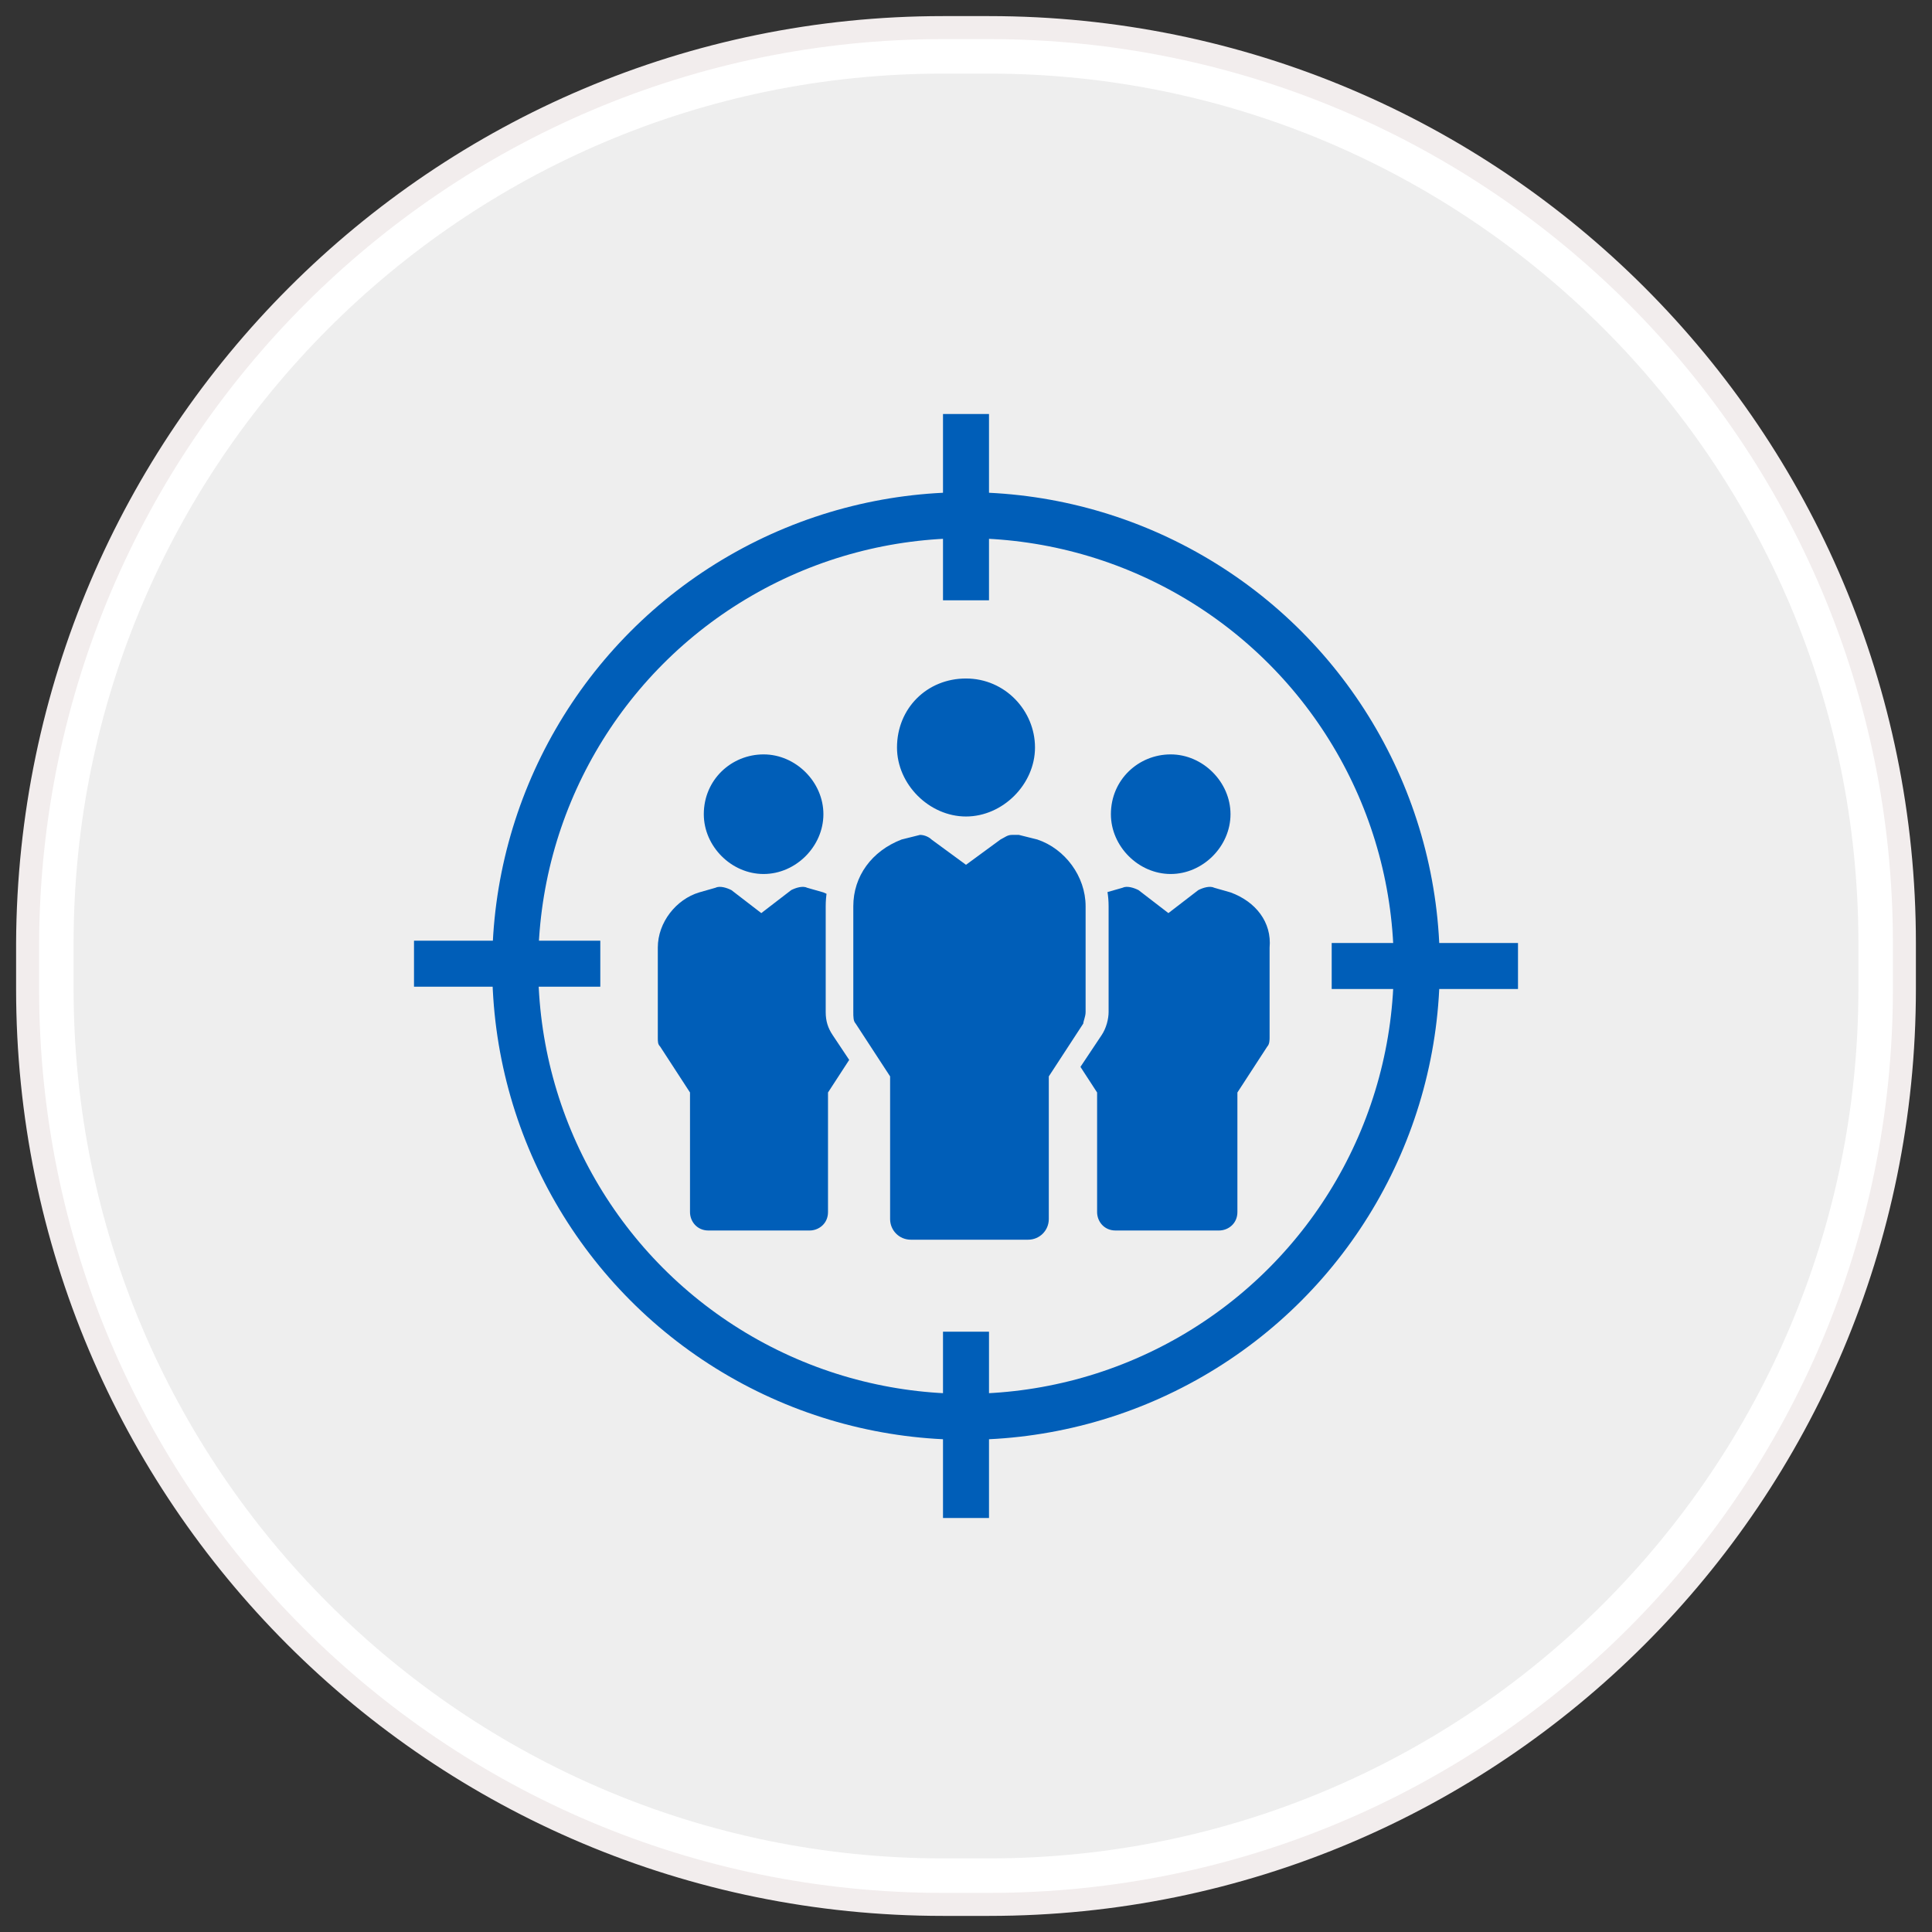
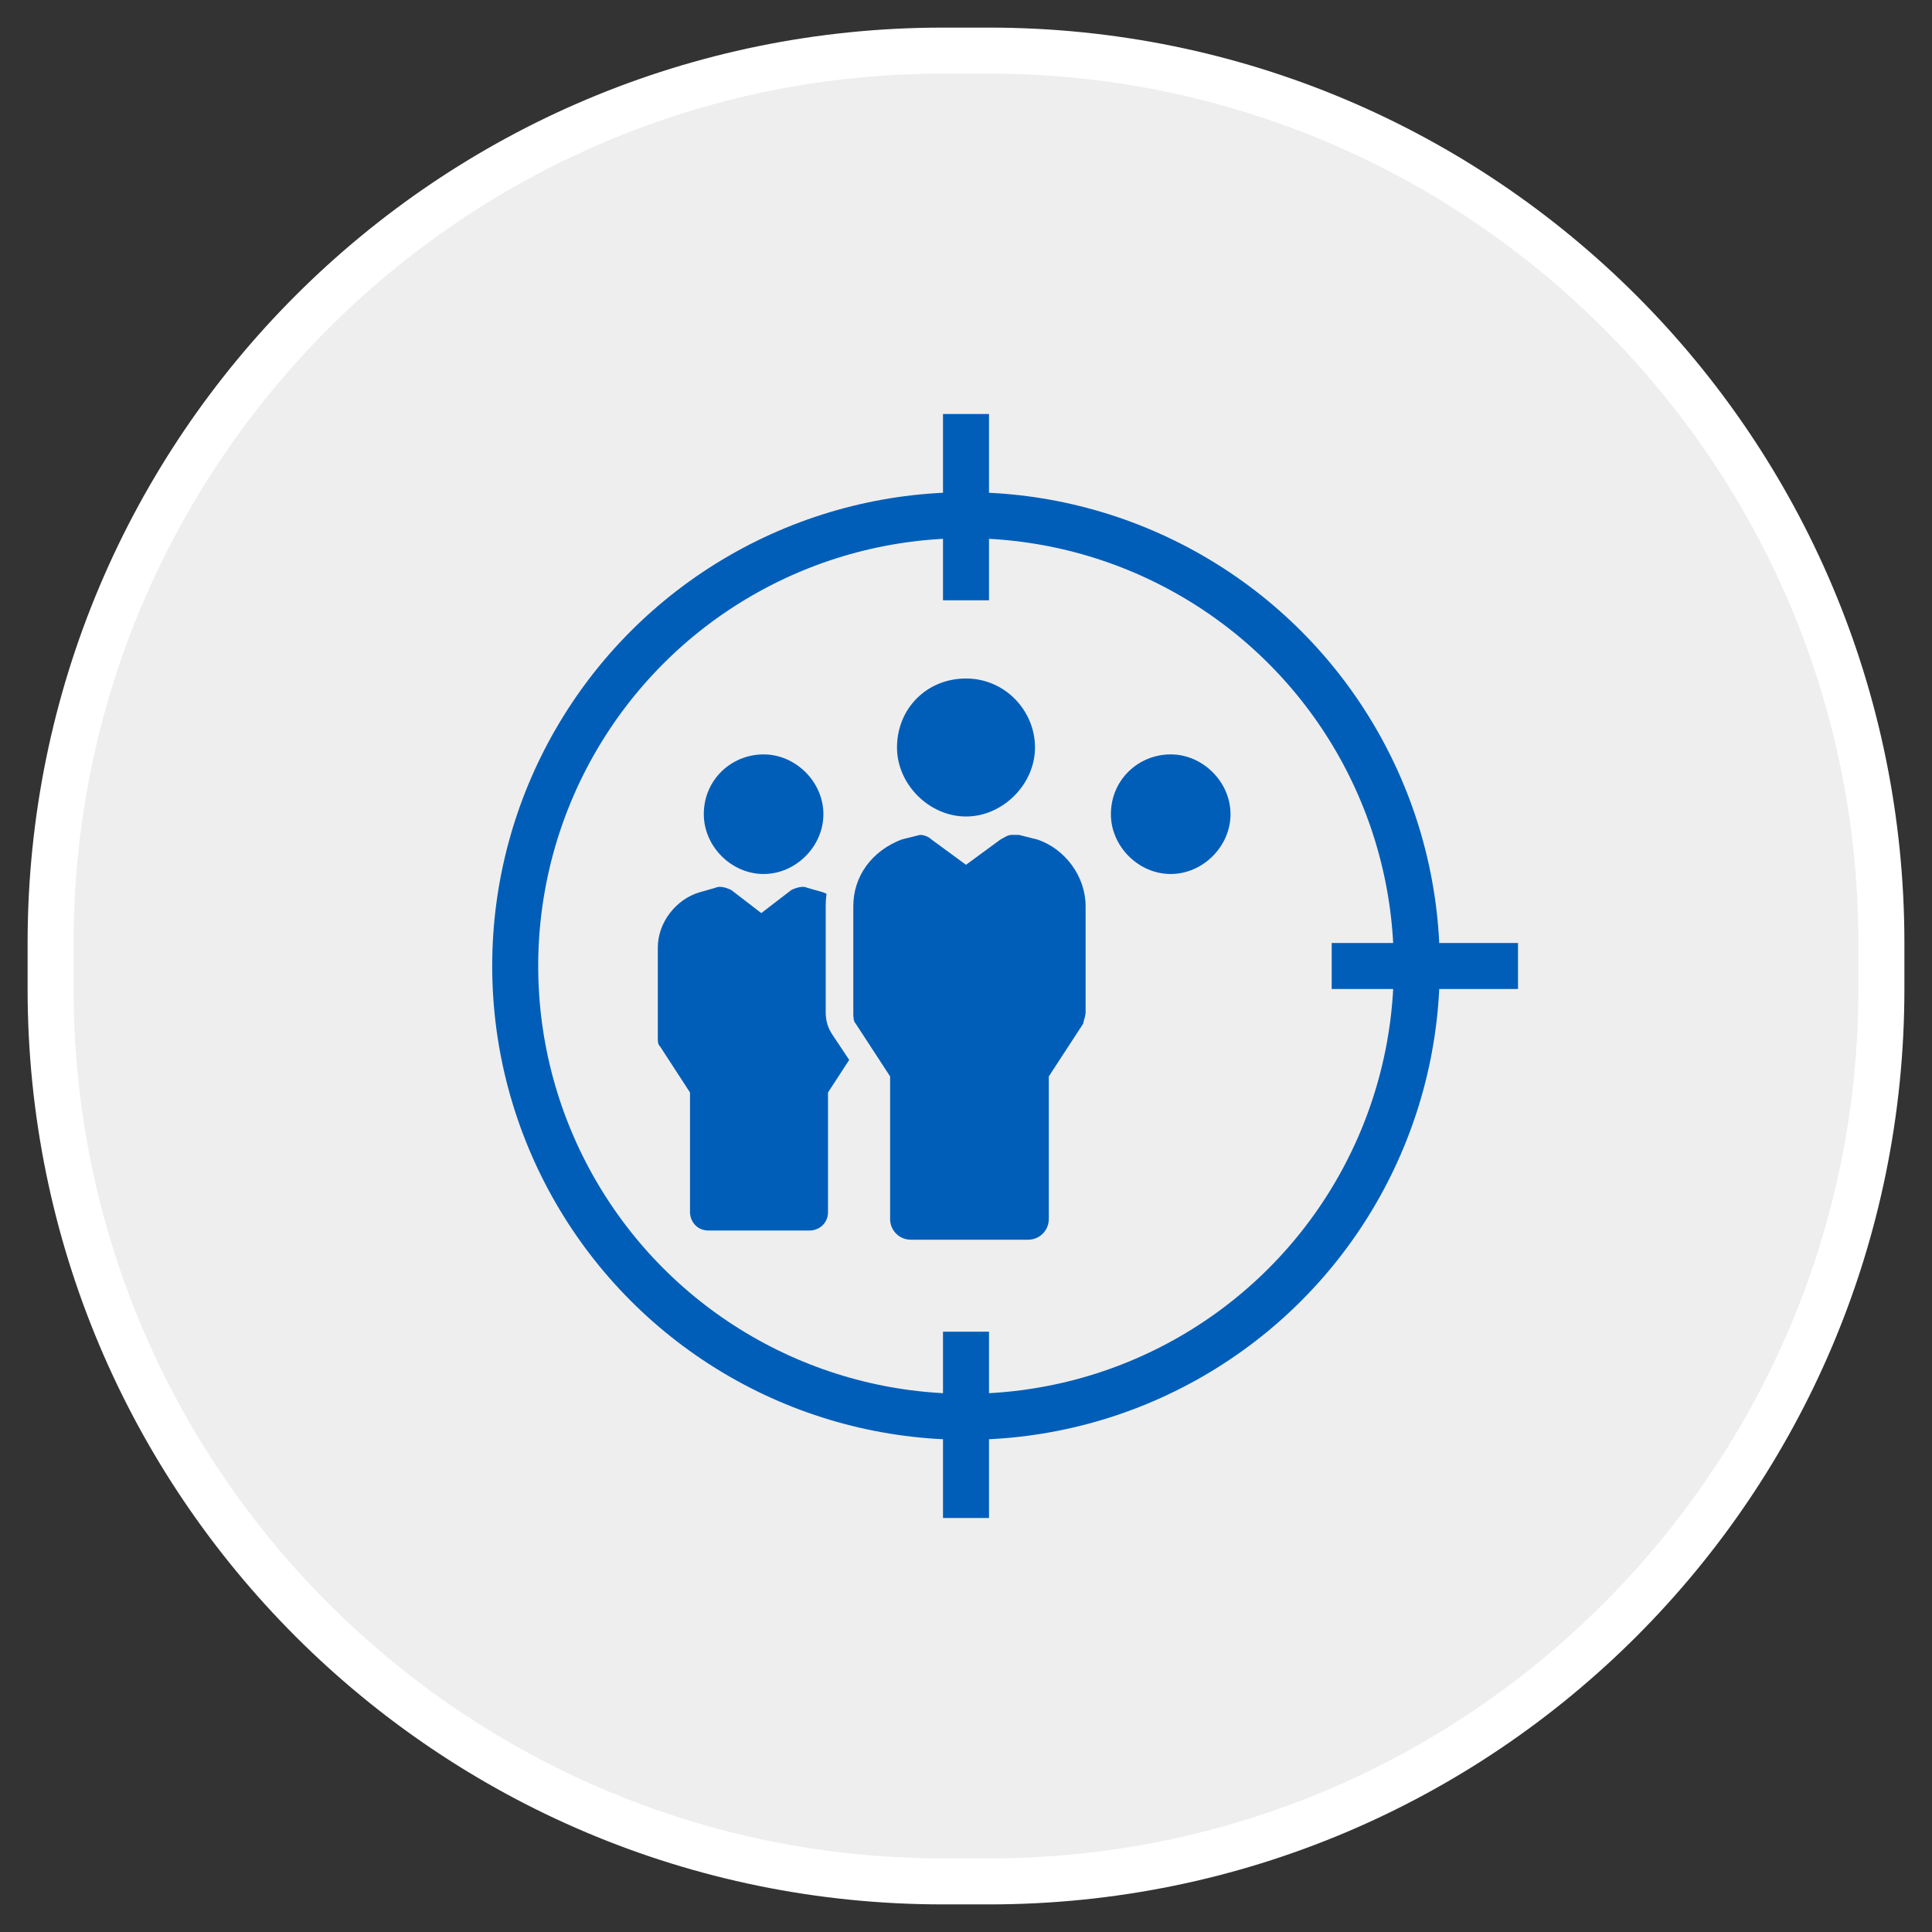
<svg xmlns="http://www.w3.org/2000/svg" xmlns:ns1="http://www.bohemiancoding.com/sketch/ns" version="1.1" id="Layer_1" x="0px" y="0px" viewBox="-57 59 84 84" style="enable-background:new -57 59 84 84;" xml:space="preserve">
  <rect x="-57" y="59" width="84" height="84" fill="#333333" stroke="none" />
  <style type="text/css">
	.st0{fill:#EEEEEE;}
	.st1{fill:#FFFFFF;}
	.st2{fill:none;stroke:#F2EDED;}
	.st3{fill:#005EB8;}
	.st4{fill:none;stroke:#005EB8;stroke-width:2;stroke-miterlimit:10;}
</style>
  <g ns1:type="MSShapeGroup">
    <g id="path-1">
      <path class="st0" d="M-16,140.7c-21.4,0-38.8-17.4-38.8-38.8v-2c0-21.4,17.4-38.8,38.8-38.8h2c21.4,0,38.8,17.4,38.8,38.8v2    c0,21.4-17.4,38.8-38.8,38.8H-16z" />
      <path class="st1" d="M-14,62.2c20.8,0,37.8,16.9,37.8,37.8v2c0,20.8-16.9,37.8-37.8,37.8h-2c-20.8,0-37.8-16.9-37.8-37.8v-2    c0-20.8,16.9-37.8,37.8-37.8L-14,62.2 M-14,60.2h-2c-22,0-39.8,17.8-39.8,39.8v2c0,22,17.8,39.8,39.8,39.8h2    c22,0,39.8-17.8,39.8-39.8v-2C25.8,78,8,60.2-14,60.2L-14,60.2z" />
    </g>
  </g>
  <g>
-     <path id="path-1_1_" class="st2" d="M-16,60.2h2C8,60.2,25.8,78,25.8,100v2c0,22-17.8,39.8-39.8,39.8h-2c-22,0-39.8-17.8-39.8-39.8   v-2C-55.7,78-37.9,60.2-16,60.2z" />
-   </g>
+     </g>
  <g>
    <g>
      <path class="st3" d="M-8.7,94.4c0,1.4,1.2,2.6,2.6,2.6s2.6-1.2,2.6-2.6c0-1.4-1.2-2.6-2.6-2.6S-8.7,92.9-8.7,94.4L-8.7,94.4z" />
-       <path class="st3" d="M-3.5,97.8c0,0-0.7-0.2-0.7-0.2c-0.2-0.1-0.5,0-0.7,0.1l-1.3,1l-1.3-1c-0.2-0.1-0.5-0.2-0.7-0.1    c0,0-0.7,0.2-0.7,0.2c-1,0.3-1.8,1.3-1.8,2.4v3.9c0,0.2,0,0.3,0.1,0.4l1.3,2v5.2c0,0.4,0.3,0.8,0.8,0.8H-4c0.4,0,0.8-0.3,0.8-0.8    v-5.2l1.3-2c0.1-0.1,0.1-0.3,0.1-0.4v-3.9C-1.7,99.1-2.4,98.2-3.5,97.8L-3.5,97.8z" />
    </g>
    <g>
      <path class="st3" d="M-26.4,94.4c0,1.4,1.2,2.6,2.6,2.6s2.6-1.2,2.6-2.6c0-1.4-1.2-2.6-2.6-2.6S-26.4,92.9-26.4,94.4L-26.4,94.4z" />
      <path class="st3" d="M-21.2,97.8c0,0-0.7-0.2-0.7-0.2c-0.2-0.1-0.5,0-0.7,0.1l-1.3,1l-1.3-1c-0.2-0.1-0.5-0.2-0.7-0.1    c0,0-0.7,0.2-0.7,0.2c-1,0.3-1.8,1.3-1.8,2.4v3.9c0,0.2,0,0.3,0.1,0.4l1.3,2v5.2c0,0.4,0.3,0.8,0.8,0.8h4.4c0.4,0,0.8-0.3,0.8-0.8    v-5.2l1.3-2c0.1-0.1,0.1-0.3,0.1-0.4v-3.9C-19.5,99.1-20.2,98.2-21.2,97.8L-21.2,97.8z" />
    </g>
    <g>
      <g>
        <path class="st3" d="M-15,95c-1.9,0-3.5-1.6-3.5-3.5S-16.9,88-15,88s3.5,1.6,3.5,3.5S-13,95-15,95z" />
        <path class="st0" d="M-15,88.5c1.7,0,3,1.4,3,3s-1.4,3-3,3s-3-1.4-3-3C-18,89.8-16.7,88.5-15,88.5 M-15,87.5c-2.2,0-4,1.8-4,4     c0,2.2,1.8,4,4,4c2.2,0,4-1.8,4-4C-10.9,89.3-12.8,87.5-15,87.5L-15,87.5z" />
      </g>
      <g>
        <path class="st3" d="M-17.5,113.4c-0.8,0-1.4-0.6-1.4-1.4v-6l-1.5-2.2c-0.2-0.2-0.2-0.5-0.2-0.8v-4.6c0-1.5,1-2.9,2.4-3.3     l0.8-0.2c0.1,0,0.3-0.1,0.4-0.1c0.3,0,0.6,0.1,0.8,0.3L-15,96l1.2-0.9c0.2-0.2,0.5-0.3,0.8-0.3c0.1,0,0.3,0,0.4,0.1     c0,0,0.8,0.2,0.8,0.2c1.4,0.5,2.4,1.8,2.4,3.3v4.6c0,0.3-0.1,0.5-0.2,0.8L-11,106v6c0,0.8-0.6,1.4-1.4,1.4H-17.5z" />
        <path class="st0" d="M-17,95.3c0.2,0,0.4,0.1,0.5,0.2l1.5,1.1l1.5-1.1c0.2-0.1,0.3-0.2,0.5-0.2c0.1,0,0.2,0,0.3,0     c0,0,0.8,0.2,0.8,0.2c1.2,0.4,2.1,1.6,2.1,2.9v4.6c0,0.2-0.1,0.4-0.1,0.5l-1.5,2.3v6.2c0,0.5-0.4,0.9-0.9,0.9h-5.1     c-0.5,0-0.9-0.4-0.9-0.9v-6.2l-1.5-2.3c-0.1-0.1-0.1-0.3-0.1-0.5v-4.6c0-1.3,0.8-2.4,2.1-2.9c0,0,0.8-0.2,0.8-0.2     C-17.2,95.3-17.1,95.3-17,95.3 M-17,94.3c-0.2,0-0.4,0-0.6,0.1c0,0-0.8,0.2-0.8,0.2c-1.6,0.5-2.7,2.1-2.7,3.8v4.6     c0,0.4,0.1,0.7,0.3,1l1.4,2.1v5.9c0,1.1,0.9,1.9,1.9,1.9h5.1c1.1,0,1.9-0.9,1.9-1.9v-5.9l1.4-2.1c0.2-0.3,0.3-0.7,0.3-1v-4.6     c0-1.7-1.1-3.3-2.7-3.8c0,0-0.8-0.2-0.8-0.2c-0.2-0.1-0.4-0.1-0.6-0.1c-0.4,0-0.8,0.1-1.1,0.4l-0.9,0.7l-0.9-0.7     C-16.2,94.4-16.6,94.3-17,94.3L-17,94.3z" />
      </g>
    </g>
  </g>
  <g>
    <line class="st4" x1="-15" y1="77" x2="-15" y2="85.1" />
    <line class="st4" x1="-15" y1="116.9" x2="-15" y2="125" />
-     <line class="st4" x1="-30.9" y1="100.9" x2="-39" y2="100.9" />
    <line class="st4" x1="9" y1="101" x2="0.9" y2="101" />
  </g>
  <circle class="st4" cx="-15" cy="101" r="19.6" />
</svg>